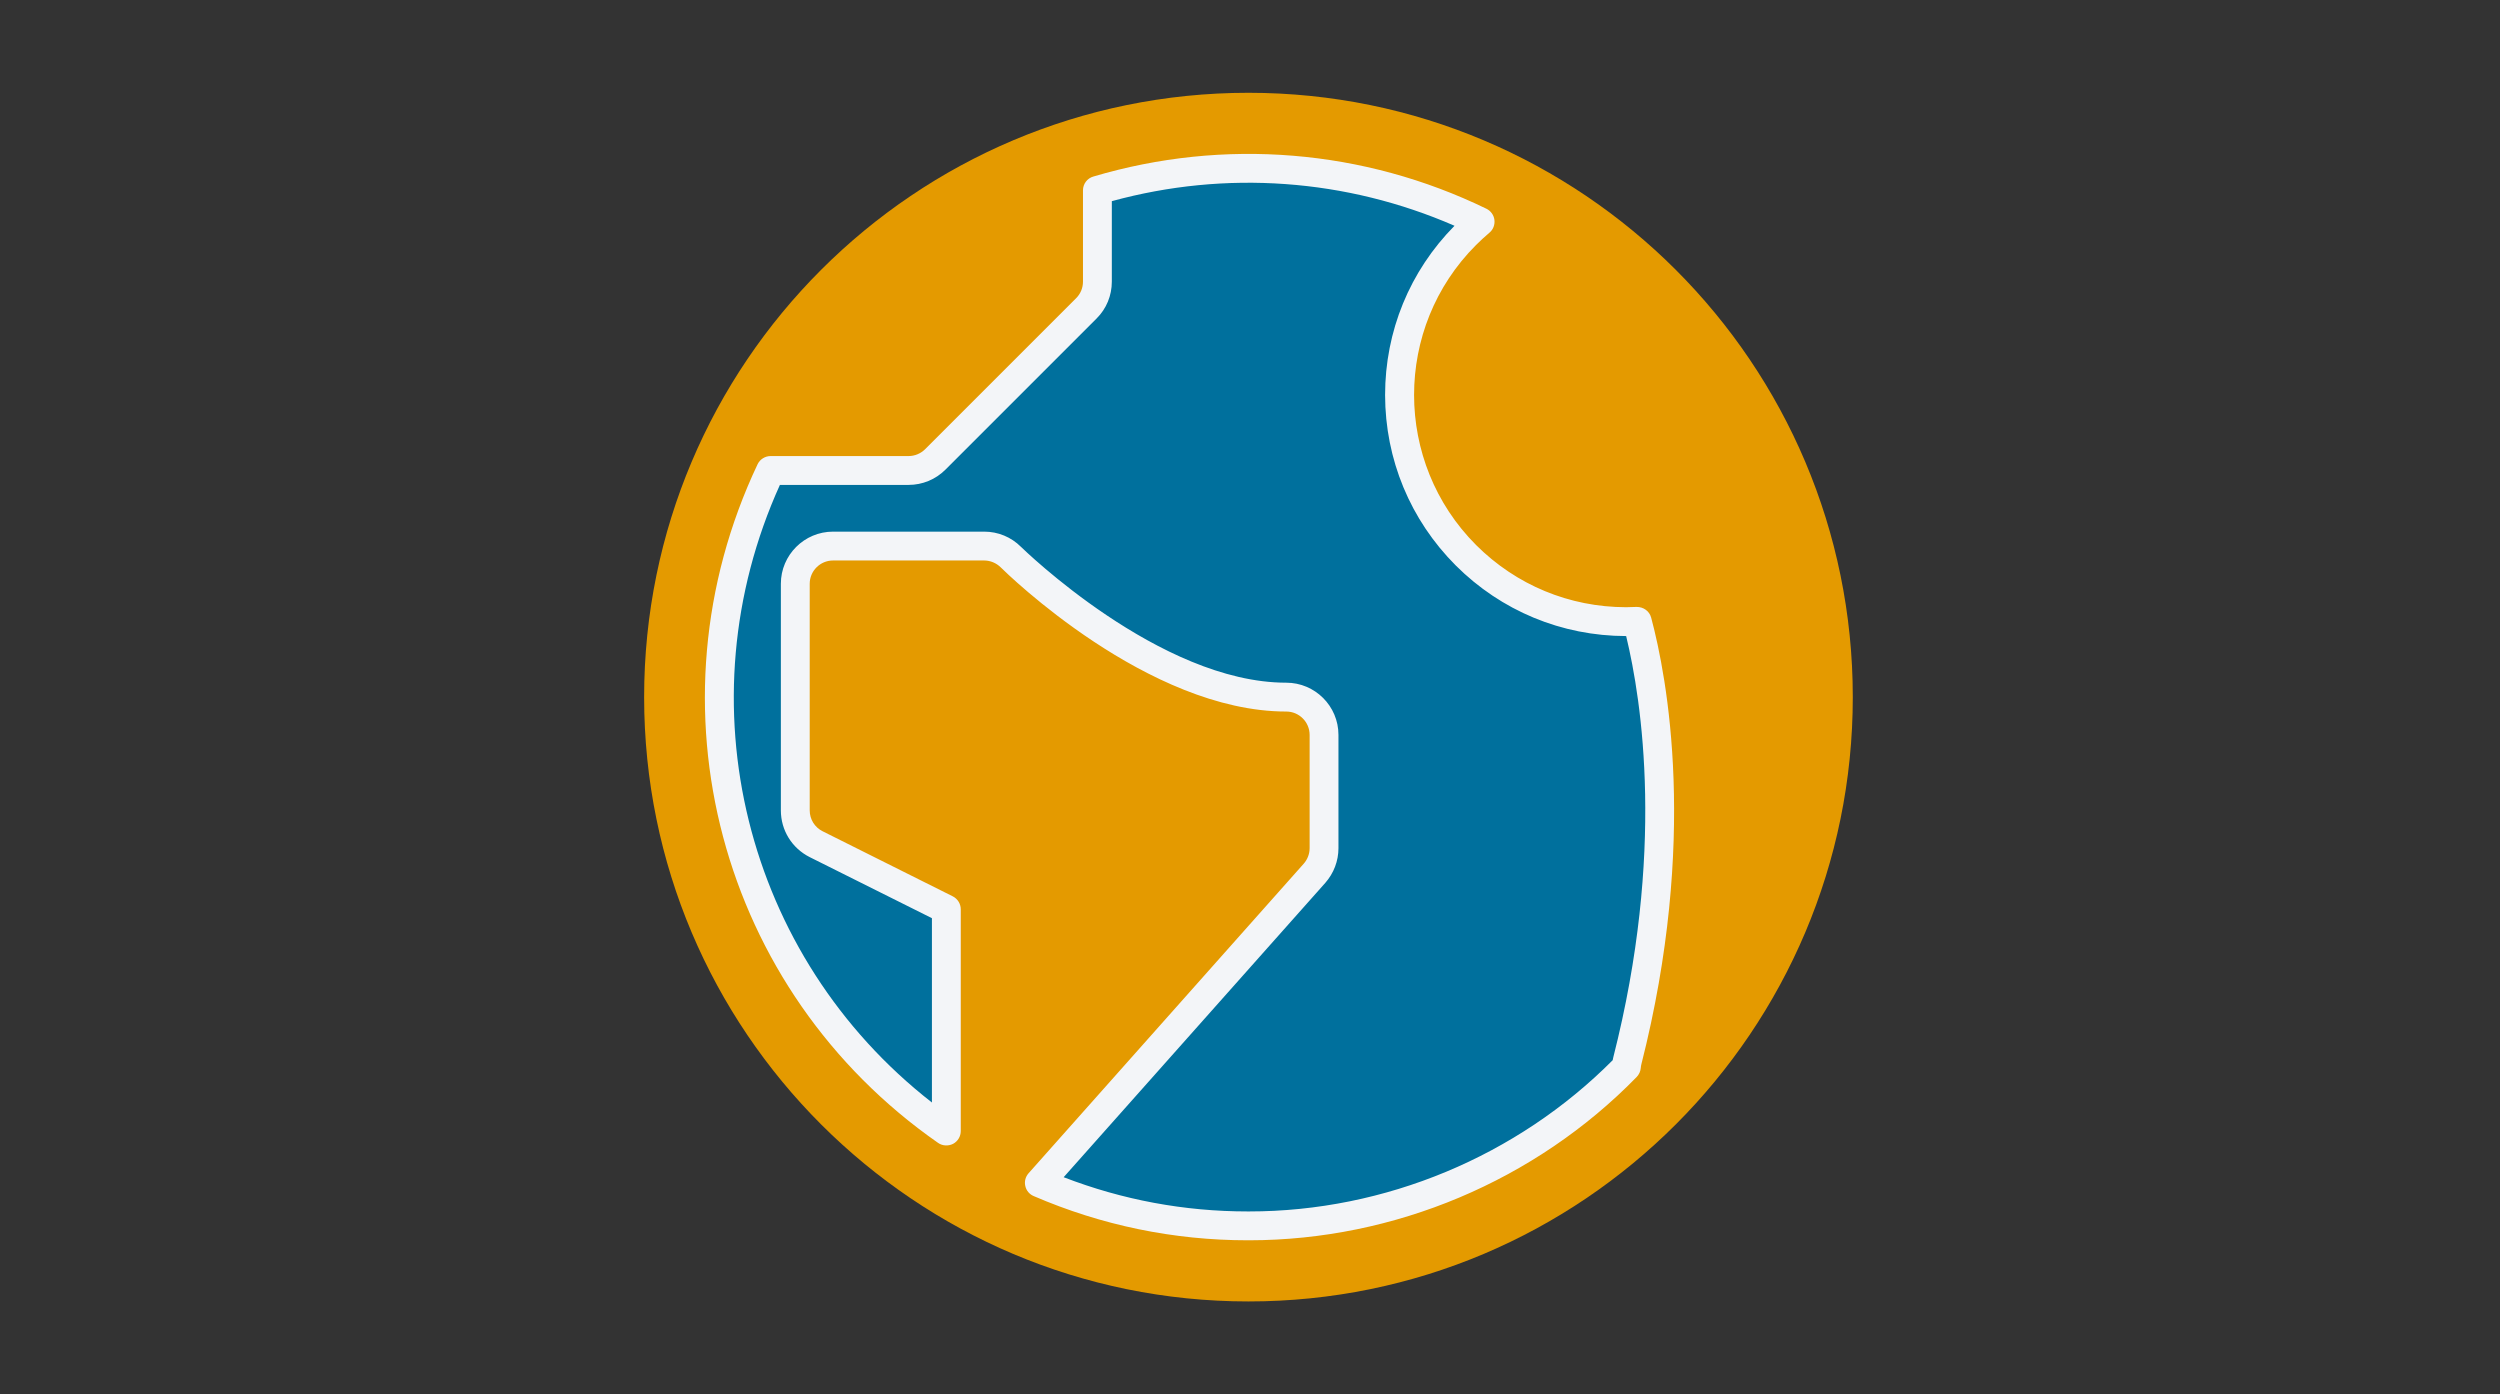
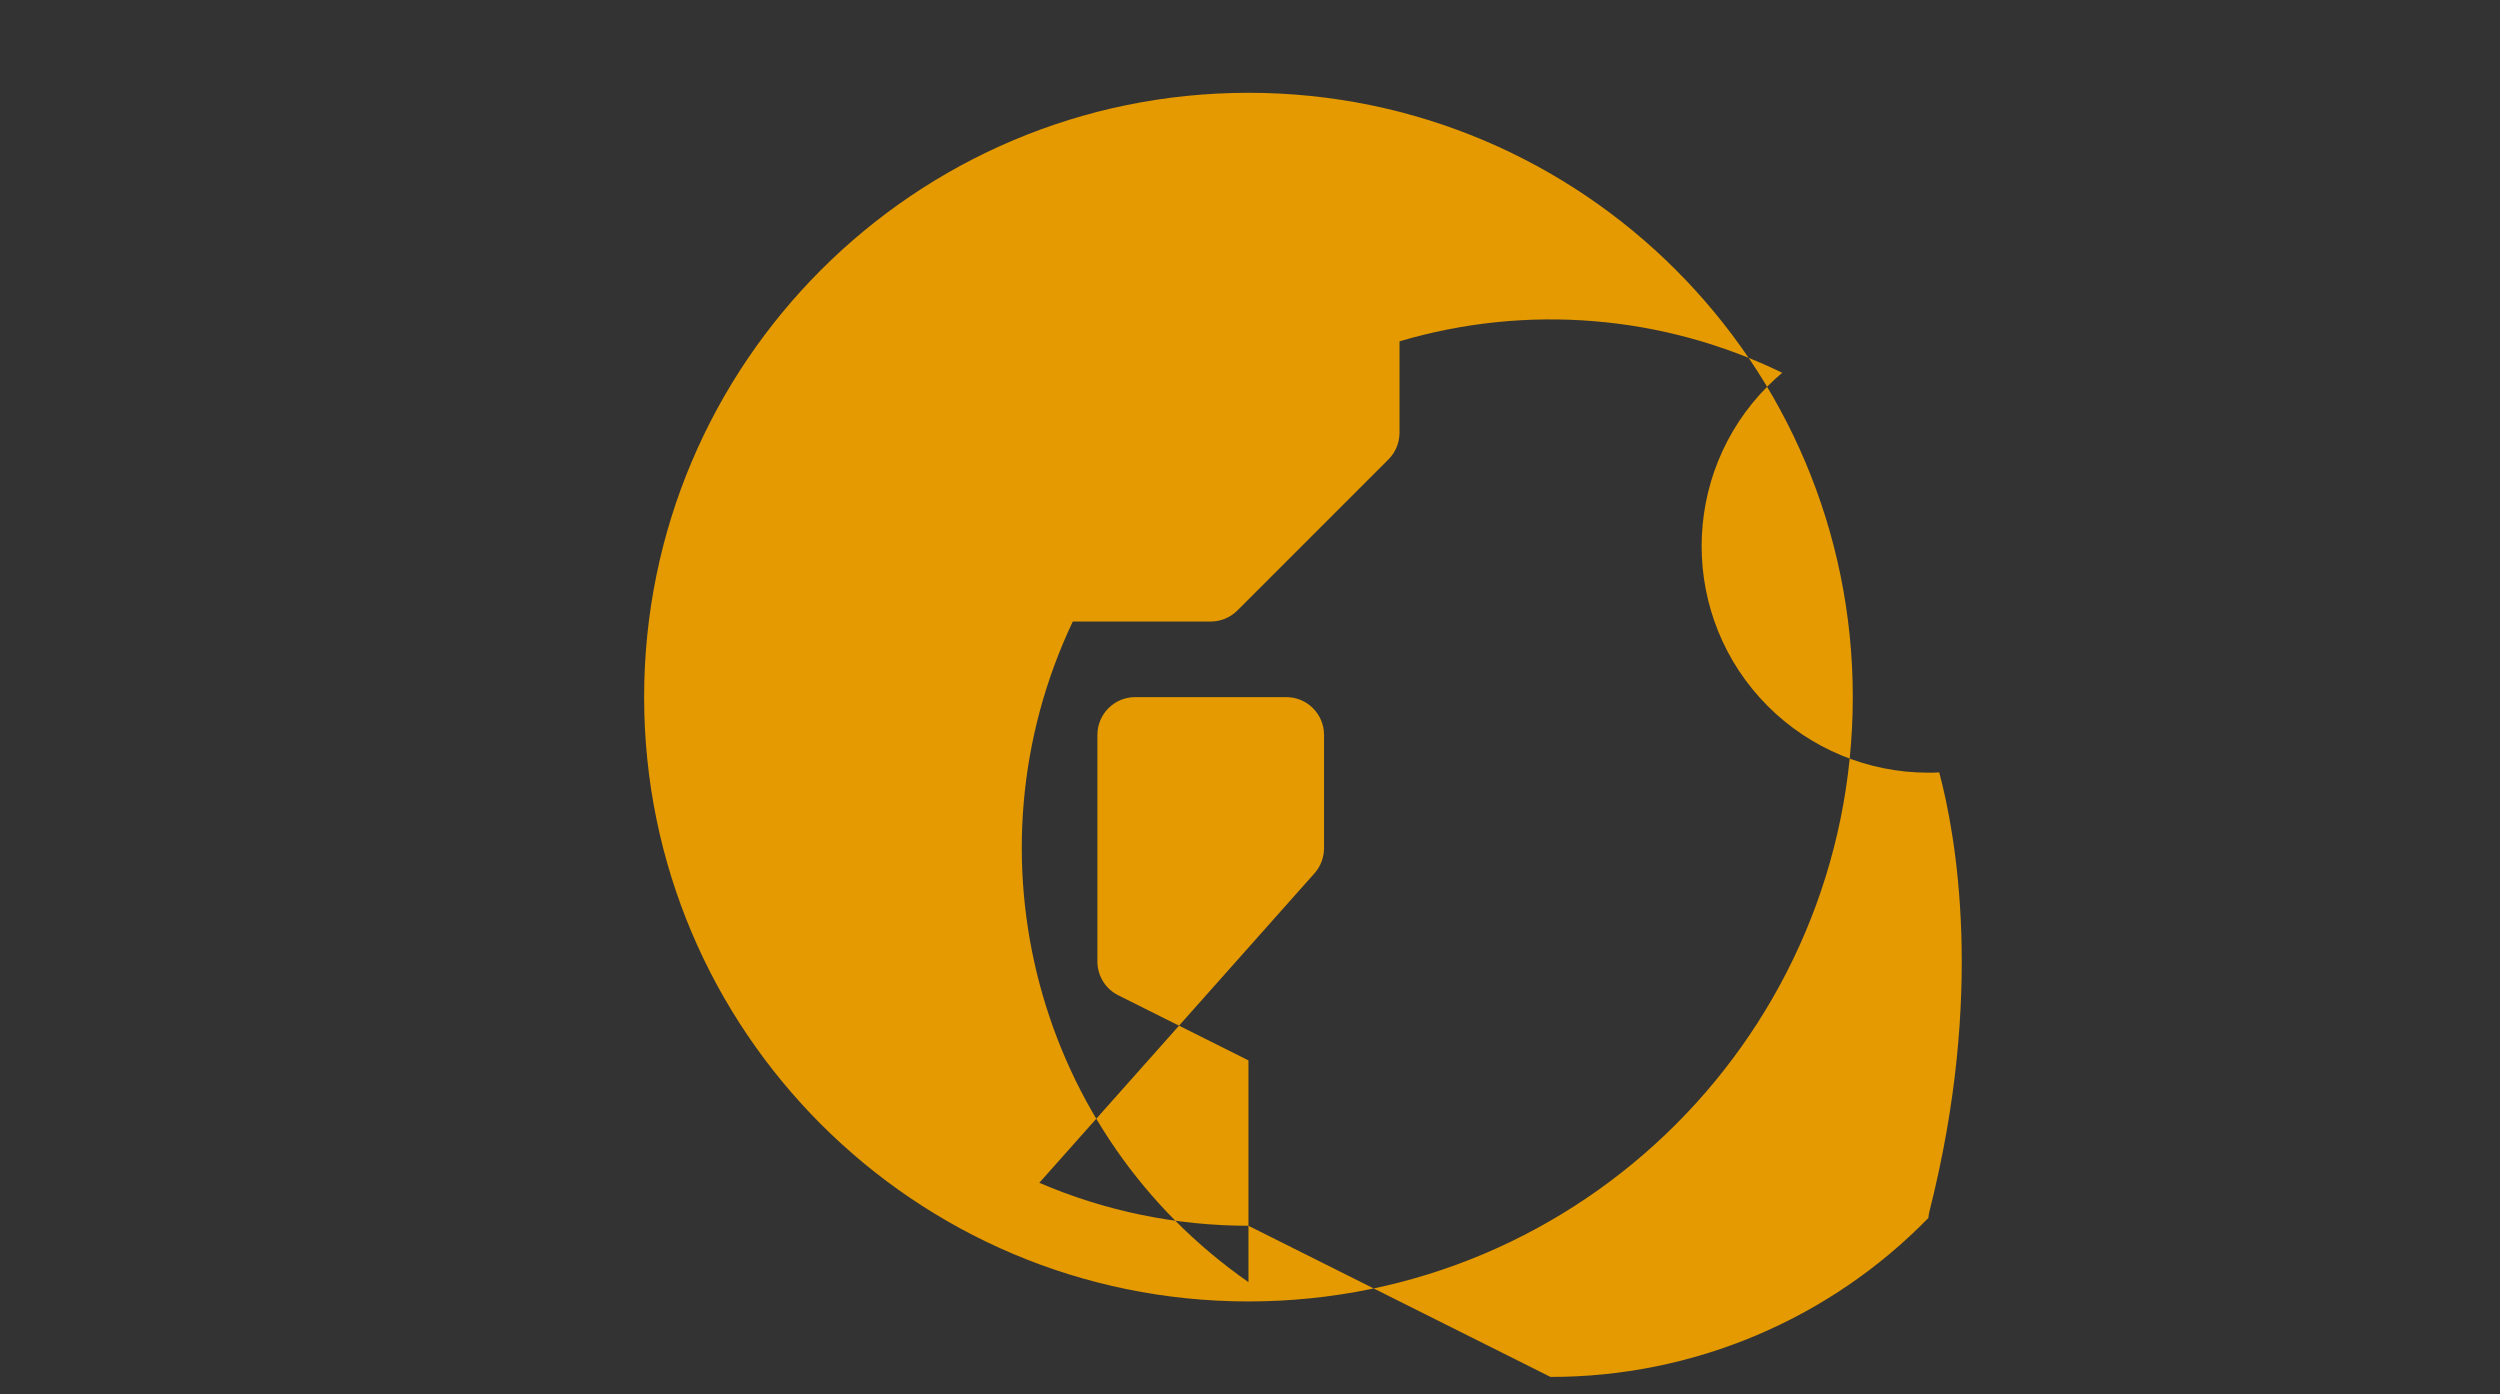
<svg xmlns="http://www.w3.org/2000/svg" id="Layer_2" viewBox="0 0 260 145">
  <rect x="0" y="0" width="260" height="145" fill="#333333" stroke="none" />
  <defs>
    <style>.cls-1{fill:#f3f5f8;}.cls-2{fill:#e49a00;}.cls-3{fill:#00709d;}.cls-4{fill:none;}</style>
  </defs>
  <g id="Layer_1-2">
    <g id="Component_64_2">
-       <rect id="Rectangle_218" class="cls-4" width="260" height="145" />
-       <circle id="Ellipse_40" class="cls-3" cx="130.36" cy="72.5" r="61.81" />
      <g>
-         <path id="Icon_metro-earth" class="cls-2" d="M129.84,9.65c-34.71,0-62.85,28.14-62.85,62.85s28.14,62.85,62.85,62.85,62.85-28.14,62.85-62.85h0c0-34.71-28.14-62.84-62.84-62.85Zm0,117.83c-7.48,0-14.88-1.51-21.75-4.47l28.62-32.19c.64-.72,.99-1.65,.99-2.61v-11.78c0-2.17-1.76-3.93-3.93-3.93h0c-13.87,0-28.5-14.42-28.65-14.56-.74-.74-1.74-1.15-2.78-1.15h-15.71c-2.17,0-3.93,1.76-3.93,3.93h0v23.57c0,1.49,.84,2.85,2.17,3.51l13.54,6.77v23.06c-22.05-15.36-29.78-44.41-18.27-68.7h14.34c1.04,0,2.04-.41,2.78-1.15l15.71-15.71c.74-.74,1.15-1.74,1.15-2.78v-9.5c13.21-3.92,27.41-2.76,39.8,3.27-.51,.43-1,.88-1.48,1.36-9.2,9.21-9.2,24.13,0,33.33,4.42,4.41,10.4,6.89,16.64,6.9,.39,0,.78,0,1.17-.03,1.7,6.36,4.76,22.91-1.03,45.7-.05,.21-.08,.42-.1,.64-10.33,10.59-24.51,16.55-39.3,16.53h0Z" />
-         <path class="cls-1" d="M171.72,64.23c-.18-.68-.81-1.12-1.52-1.11-.37,.02-.73,.03-1.09,.03-5.89-.01-11.42-2.3-15.59-6.46-8.6-8.61-8.61-22.61-.01-31.21,.44-.44,.9-.86,1.39-1.28,.39-.32,.58-.82,.52-1.33-.06-.5-.38-.94-.83-1.16-12.76-6.2-27.28-7.39-40.88-3.35-.64,.18-1.08,.77-1.08,1.43v9.5c0,.65-.25,1.26-.71,1.72l-15.71,15.71c-.46,.45-1.07,.71-1.72,.71h-14.34c-.58,0-1.11,.33-1.36,.85-11.86,25.05-3.97,54.73,18.77,70.58,.46,.32,1.06,.35,1.56,.1,.49-.26,.8-.77,.8-1.33v-23.06c0-.57-.32-1.09-.83-1.35l-13.54-6.77c-.82-.41-1.34-1.24-1.34-2.17v-23.57c0-1.33,1.09-2.42,2.43-2.42h15.71c.64,0,1.26,.26,1.72,.71,.62,.62,15.32,15,29.7,15,1.34,0,2.43,1.09,2.43,2.43v11.78c0,.59-.22,1.17-.61,1.61l-28.62,32.2c-.32,.36-.45,.85-.34,1.32,.1,.47,.42,.86,.87,1.05,7.07,3.05,14.57,4.6,22.28,4.6h.14c15.08-.01,29.76-6.19,40.29-16.98,.25-.26,.4-.59,.43-.94,.01-.14,.03-.27,.06-.38,5.91-23.28,2.68-40.25,1.02-46.46Zm-3.94,45.74c-.02,.09-.04,.19-.06,.29-9.95,10-23.7,15.73-37.81,15.73h-.07s-.05,0-.08,0c-6.59,0-13.02-1.2-19.14-3.56l27.21-30.61c.88-1,1.37-2.28,1.37-3.61v-11.78c0-3-2.44-5.43-5.43-5.43-13.16,0-27.44-13.99-27.58-14.12-1.03-1.03-2.39-1.59-3.84-1.59h-15.71c-2.99,0-5.43,2.43-5.43,5.42v23.57c0,2.07,1.15,3.93,3,4.86l12.71,6.35v19.17c-19.46-15.17-26.06-41.59-15.81-64.23h13.38c1.45,0,2.82-.57,3.84-1.59l15.71-15.71c1.03-1.02,1.59-2.39,1.59-3.84v-8.37c11.86-3.25,24.39-2.34,35.64,2.56-4.66,4.72-7.22,10.97-7.22,17.6,.01,6.7,2.62,12.99,7.35,17.73,4.73,4.72,11.02,7.33,17.71,7.34h.01c1.63,6.75,4.08,22.51-1.34,43.82Zm3.94-45.74c-.18-.68-.81-1.12-1.52-1.11-.37,.02-.73,.03-1.09,.03-5.89-.01-11.42-2.3-15.59-6.46-8.6-8.61-8.61-22.61-.01-31.21,.44-.44,.9-.86,1.39-1.28,.39-.32,.58-.82,.52-1.33-.06-.5-.38-.94-.83-1.16-12.76-6.2-27.28-7.39-40.88-3.35-.64,.18-1.08,.77-1.08,1.43v9.5c0,.65-.25,1.26-.71,1.72l-15.71,15.71c-.46,.45-1.07,.71-1.72,.71h-14.34c-.58,0-1.11,.33-1.36,.85-11.86,25.05-3.97,54.73,18.77,70.58,.46,.32,1.06,.35,1.56,.1,.49-.26,.8-.77,.8-1.33v-23.06c0-.57-.32-1.09-.83-1.35l-13.54-6.77c-.82-.41-1.34-1.24-1.34-2.17v-23.57c0-1.33,1.09-2.42,2.43-2.42h15.71c.64,0,1.26,.26,1.72,.71,.62,.62,15.32,15,29.7,15,1.34,0,2.43,1.09,2.43,2.43v11.78c0,.59-.22,1.17-.61,1.61l-28.62,32.2c-.32,.36-.45,.85-.34,1.32,.1,.47,.42,.86,.87,1.05,7.07,3.05,14.57,4.6,22.28,4.6h.14c15.08-.01,29.76-6.19,40.29-16.98,.25-.26,.4-.59,.43-.94,.01-.14,.03-.27,.06-.38,5.91-23.28,2.68-40.25,1.02-46.46Zm-3.94,45.74c-.02,.09-.04,.19-.06,.29-9.95,10-23.7,15.73-37.81,15.73h-.07s-.05,0-.08,0c-6.59,0-13.02-1.2-19.14-3.56l27.21-30.61c.88-1,1.37-2.28,1.37-3.61v-11.78c0-3-2.44-5.43-5.43-5.43-13.16,0-27.44-13.99-27.58-14.12-1.03-1.03-2.39-1.59-3.84-1.59h-15.71c-2.99,0-5.43,2.43-5.43,5.42v23.57c0,2.07,1.15,3.93,3,4.86l12.71,6.35v19.17c-19.46-15.17-26.06-41.59-15.81-64.23h13.38c1.45,0,2.82-.57,3.84-1.59l15.71-15.71c1.03-1.02,1.59-2.39,1.59-3.84v-8.37c11.86-3.25,24.39-2.34,35.64,2.56-4.66,4.72-7.22,10.97-7.22,17.6,.01,6.7,2.62,12.99,7.35,17.73,4.73,4.72,11.02,7.33,17.71,7.34h.01c1.63,6.75,4.08,22.51-1.34,43.82Zm3.94-45.74c-.18-.68-.81-1.12-1.52-1.11-.37,.02-.73,.03-1.09,.03-5.89-.01-11.42-2.3-15.59-6.46-8.6-8.61-8.61-22.61-.01-31.21,.44-.44,.9-.86,1.39-1.28,.39-.32,.58-.82,.52-1.33-.06-.5-.38-.94-.83-1.16-12.76-6.2-27.28-7.39-40.88-3.35-.64,.18-1.08,.77-1.08,1.43v9.5c0,.65-.25,1.26-.71,1.72l-15.71,15.71c-.46,.45-1.07,.71-1.72,.71h-14.34c-.58,0-1.11,.33-1.36,.85-11.86,25.05-3.97,54.73,18.77,70.58,.46,.32,1.06,.35,1.56,.1,.49-.26,.8-.77,.8-1.33v-23.06c0-.57-.32-1.09-.83-1.35l-13.54-6.77c-.82-.41-1.34-1.24-1.34-2.17v-23.57c0-1.33,1.09-2.42,2.43-2.42h15.71c.64,0,1.26,.26,1.72,.71,.62,.62,15.32,15,29.7,15,1.34,0,2.43,1.09,2.43,2.43v11.78c0,.59-.22,1.17-.61,1.61l-28.62,32.2c-.32,.36-.45,.85-.34,1.32,.1,.47,.42,.86,.87,1.05,7.07,3.05,14.57,4.6,22.28,4.6h.14c15.08-.01,29.76-6.19,40.29-16.98,.25-.26,.4-.59,.43-.94,.01-.14,.03-.27,.06-.38,5.91-23.28,2.68-40.25,1.02-46.46Zm-3.94,45.74c-.02,.09-.04,.19-.06,.29-9.95,10-23.7,15.73-37.81,15.73h-.07s-.05,0-.08,0c-6.59,0-13.02-1.2-19.14-3.56l27.21-30.61c.88-1,1.37-2.28,1.37-3.61v-11.78c0-3-2.44-5.43-5.43-5.43-13.16,0-27.44-13.99-27.58-14.12-1.03-1.03-2.39-1.59-3.84-1.59h-15.71c-2.99,0-5.43,2.43-5.43,5.42v23.57c0,2.07,1.15,3.93,3,4.86l12.71,6.35v19.17c-19.46-15.17-26.06-41.59-15.81-64.23h13.38c1.45,0,2.82-.57,3.84-1.59l15.71-15.71c1.03-1.02,1.59-2.39,1.59-3.84v-8.37c11.86-3.25,24.39-2.34,35.64,2.56-4.66,4.72-7.22,10.97-7.22,17.6,.01,6.7,2.62,12.99,7.35,17.73,4.73,4.72,11.02,7.33,17.71,7.34h.01c1.63,6.75,4.08,22.51-1.34,43.82Z" />
+         <path id="Icon_metro-earth" class="cls-2" d="M129.84,9.65c-34.71,0-62.85,28.14-62.85,62.85s28.14,62.85,62.85,62.85,62.85-28.14,62.85-62.85h0c0-34.71-28.14-62.84-62.84-62.85Zm0,117.83c-7.48,0-14.88-1.51-21.75-4.47l28.62-32.19c.64-.72,.99-1.65,.99-2.61v-11.78c0-2.17-1.76-3.93-3.93-3.93h0h-15.71c-2.17,0-3.93,1.76-3.93,3.93h0v23.57c0,1.49,.84,2.85,2.17,3.51l13.54,6.77v23.06c-22.05-15.36-29.78-44.41-18.27-68.7h14.34c1.04,0,2.04-.41,2.78-1.15l15.71-15.71c.74-.74,1.15-1.74,1.15-2.78v-9.5c13.21-3.92,27.41-2.76,39.8,3.27-.51,.43-1,.88-1.48,1.36-9.2,9.21-9.2,24.13,0,33.33,4.42,4.41,10.4,6.89,16.64,6.9,.39,0,.78,0,1.17-.03,1.7,6.36,4.76,22.91-1.03,45.7-.05,.21-.08,.42-.1,.64-10.33,10.59-24.51,16.55-39.3,16.53h0Z" />
      </g>
    </g>
  </g>
</svg>